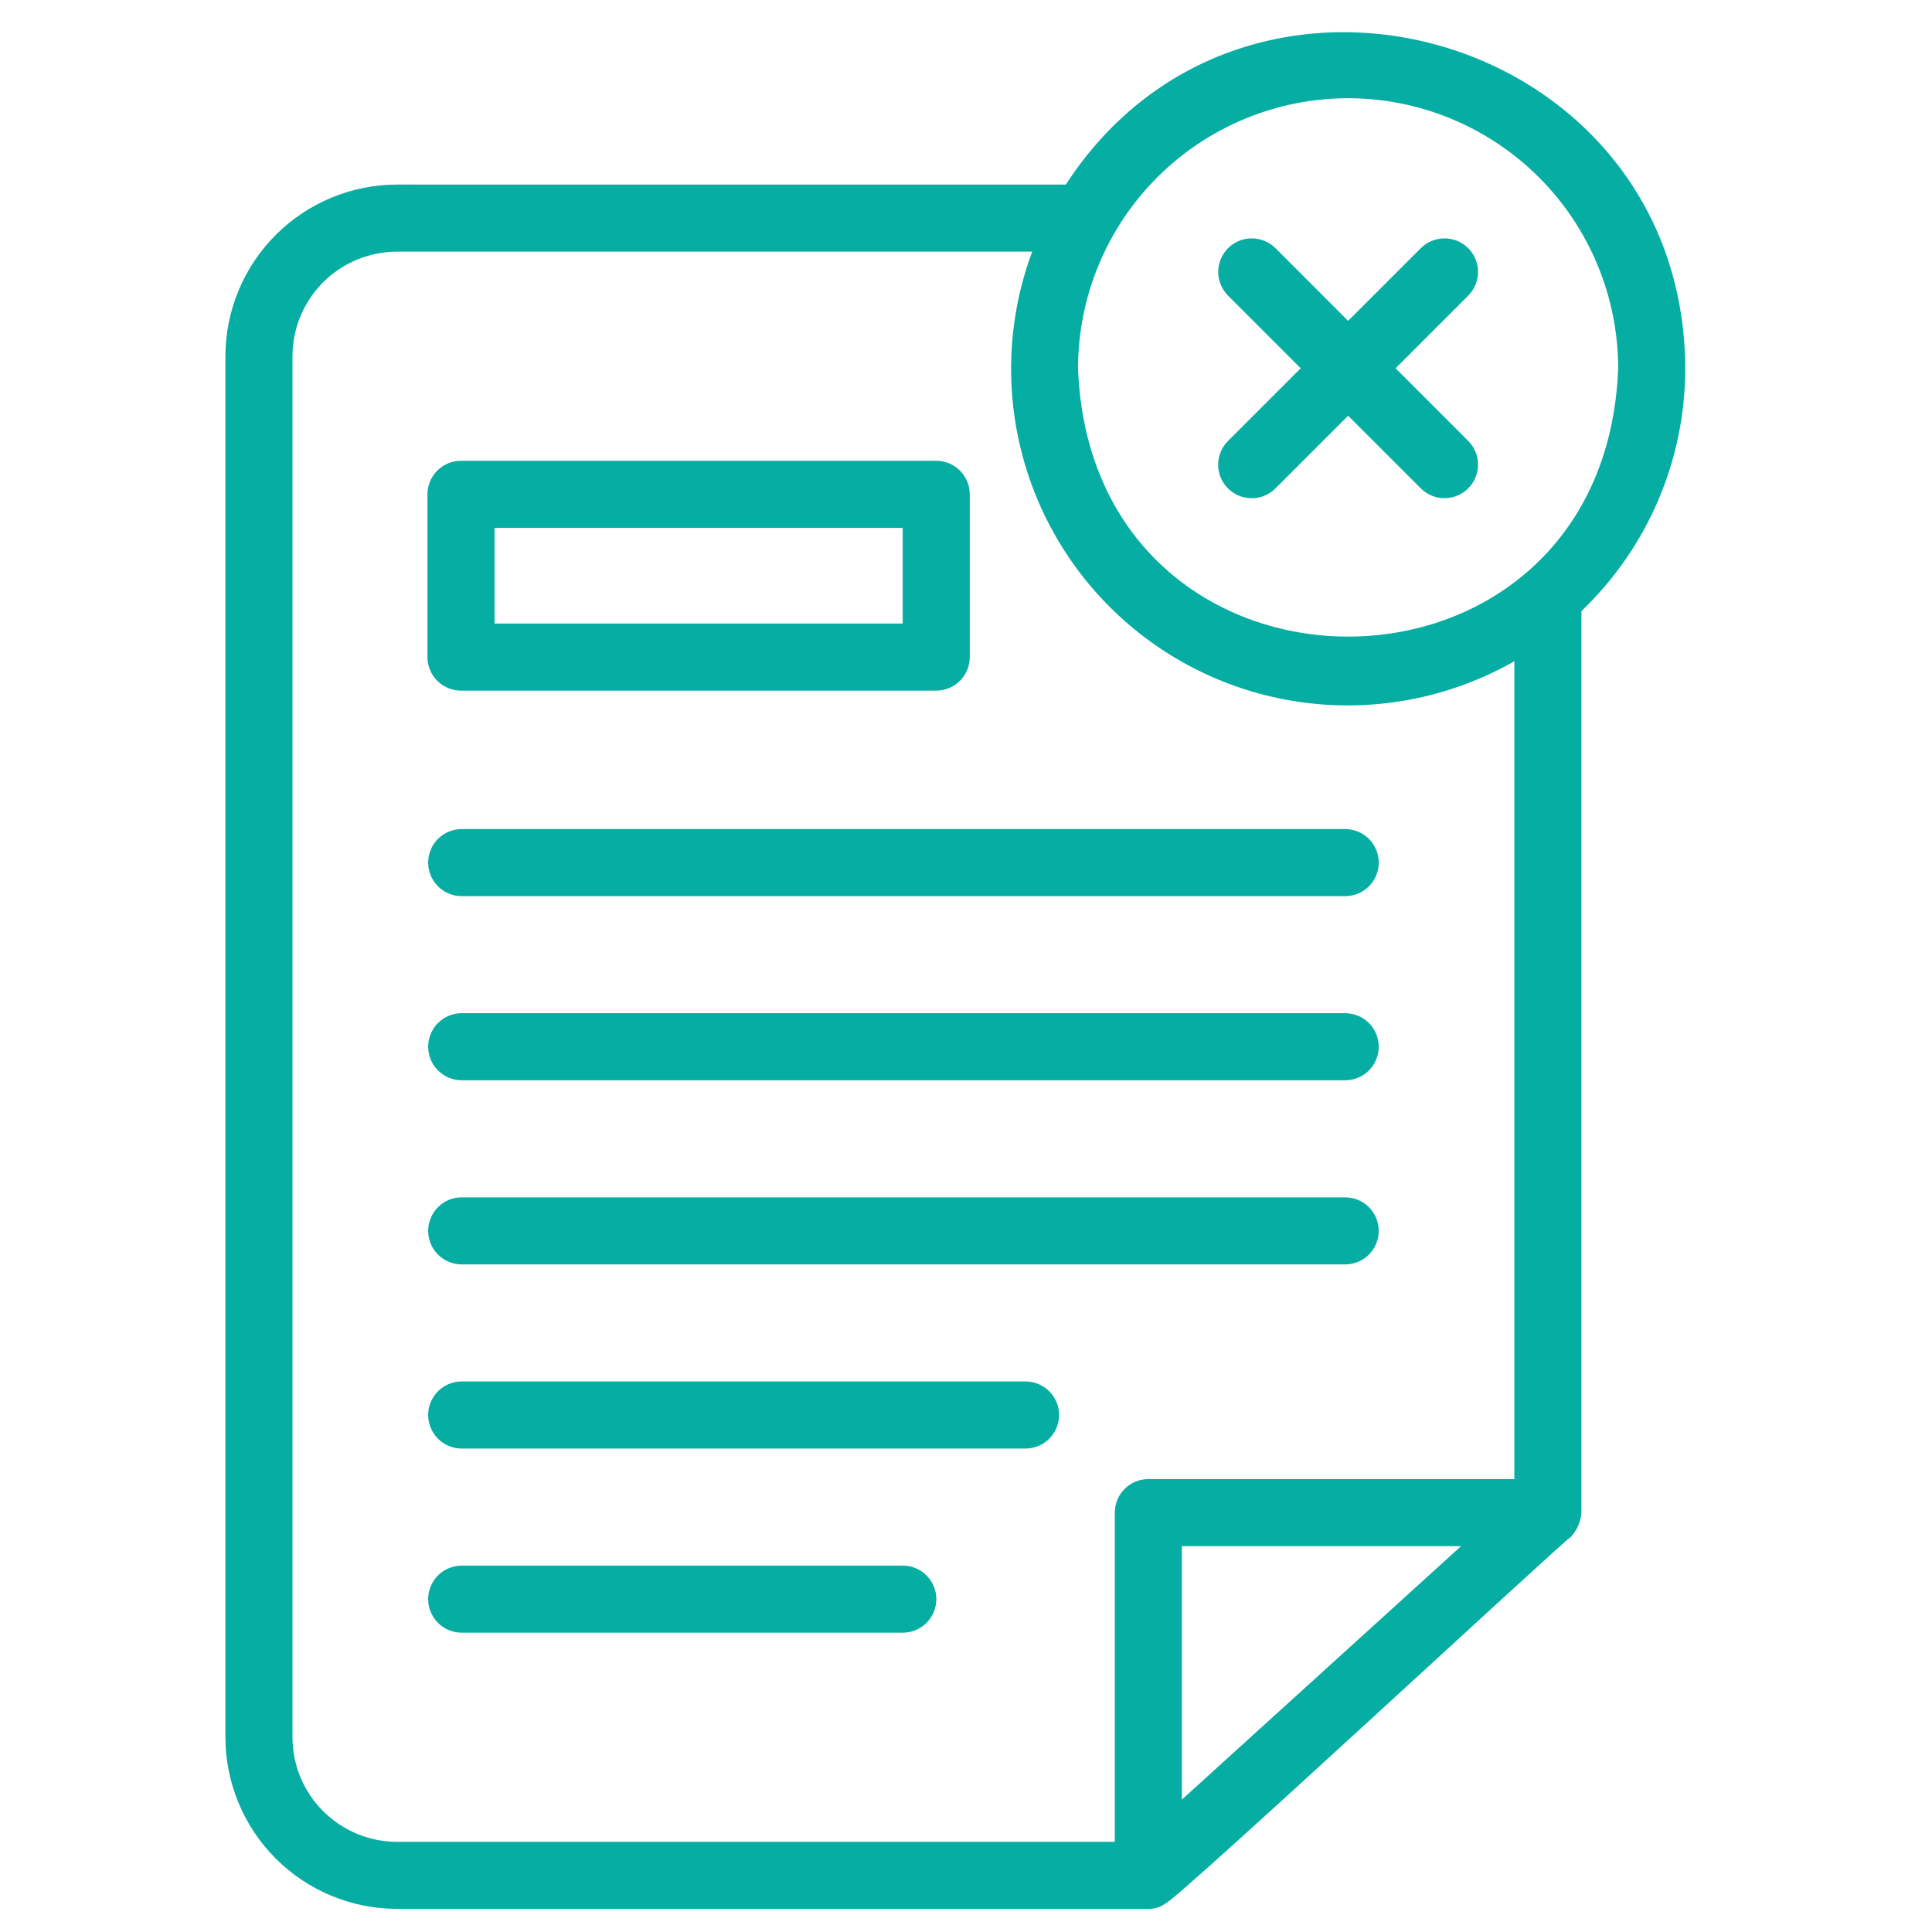
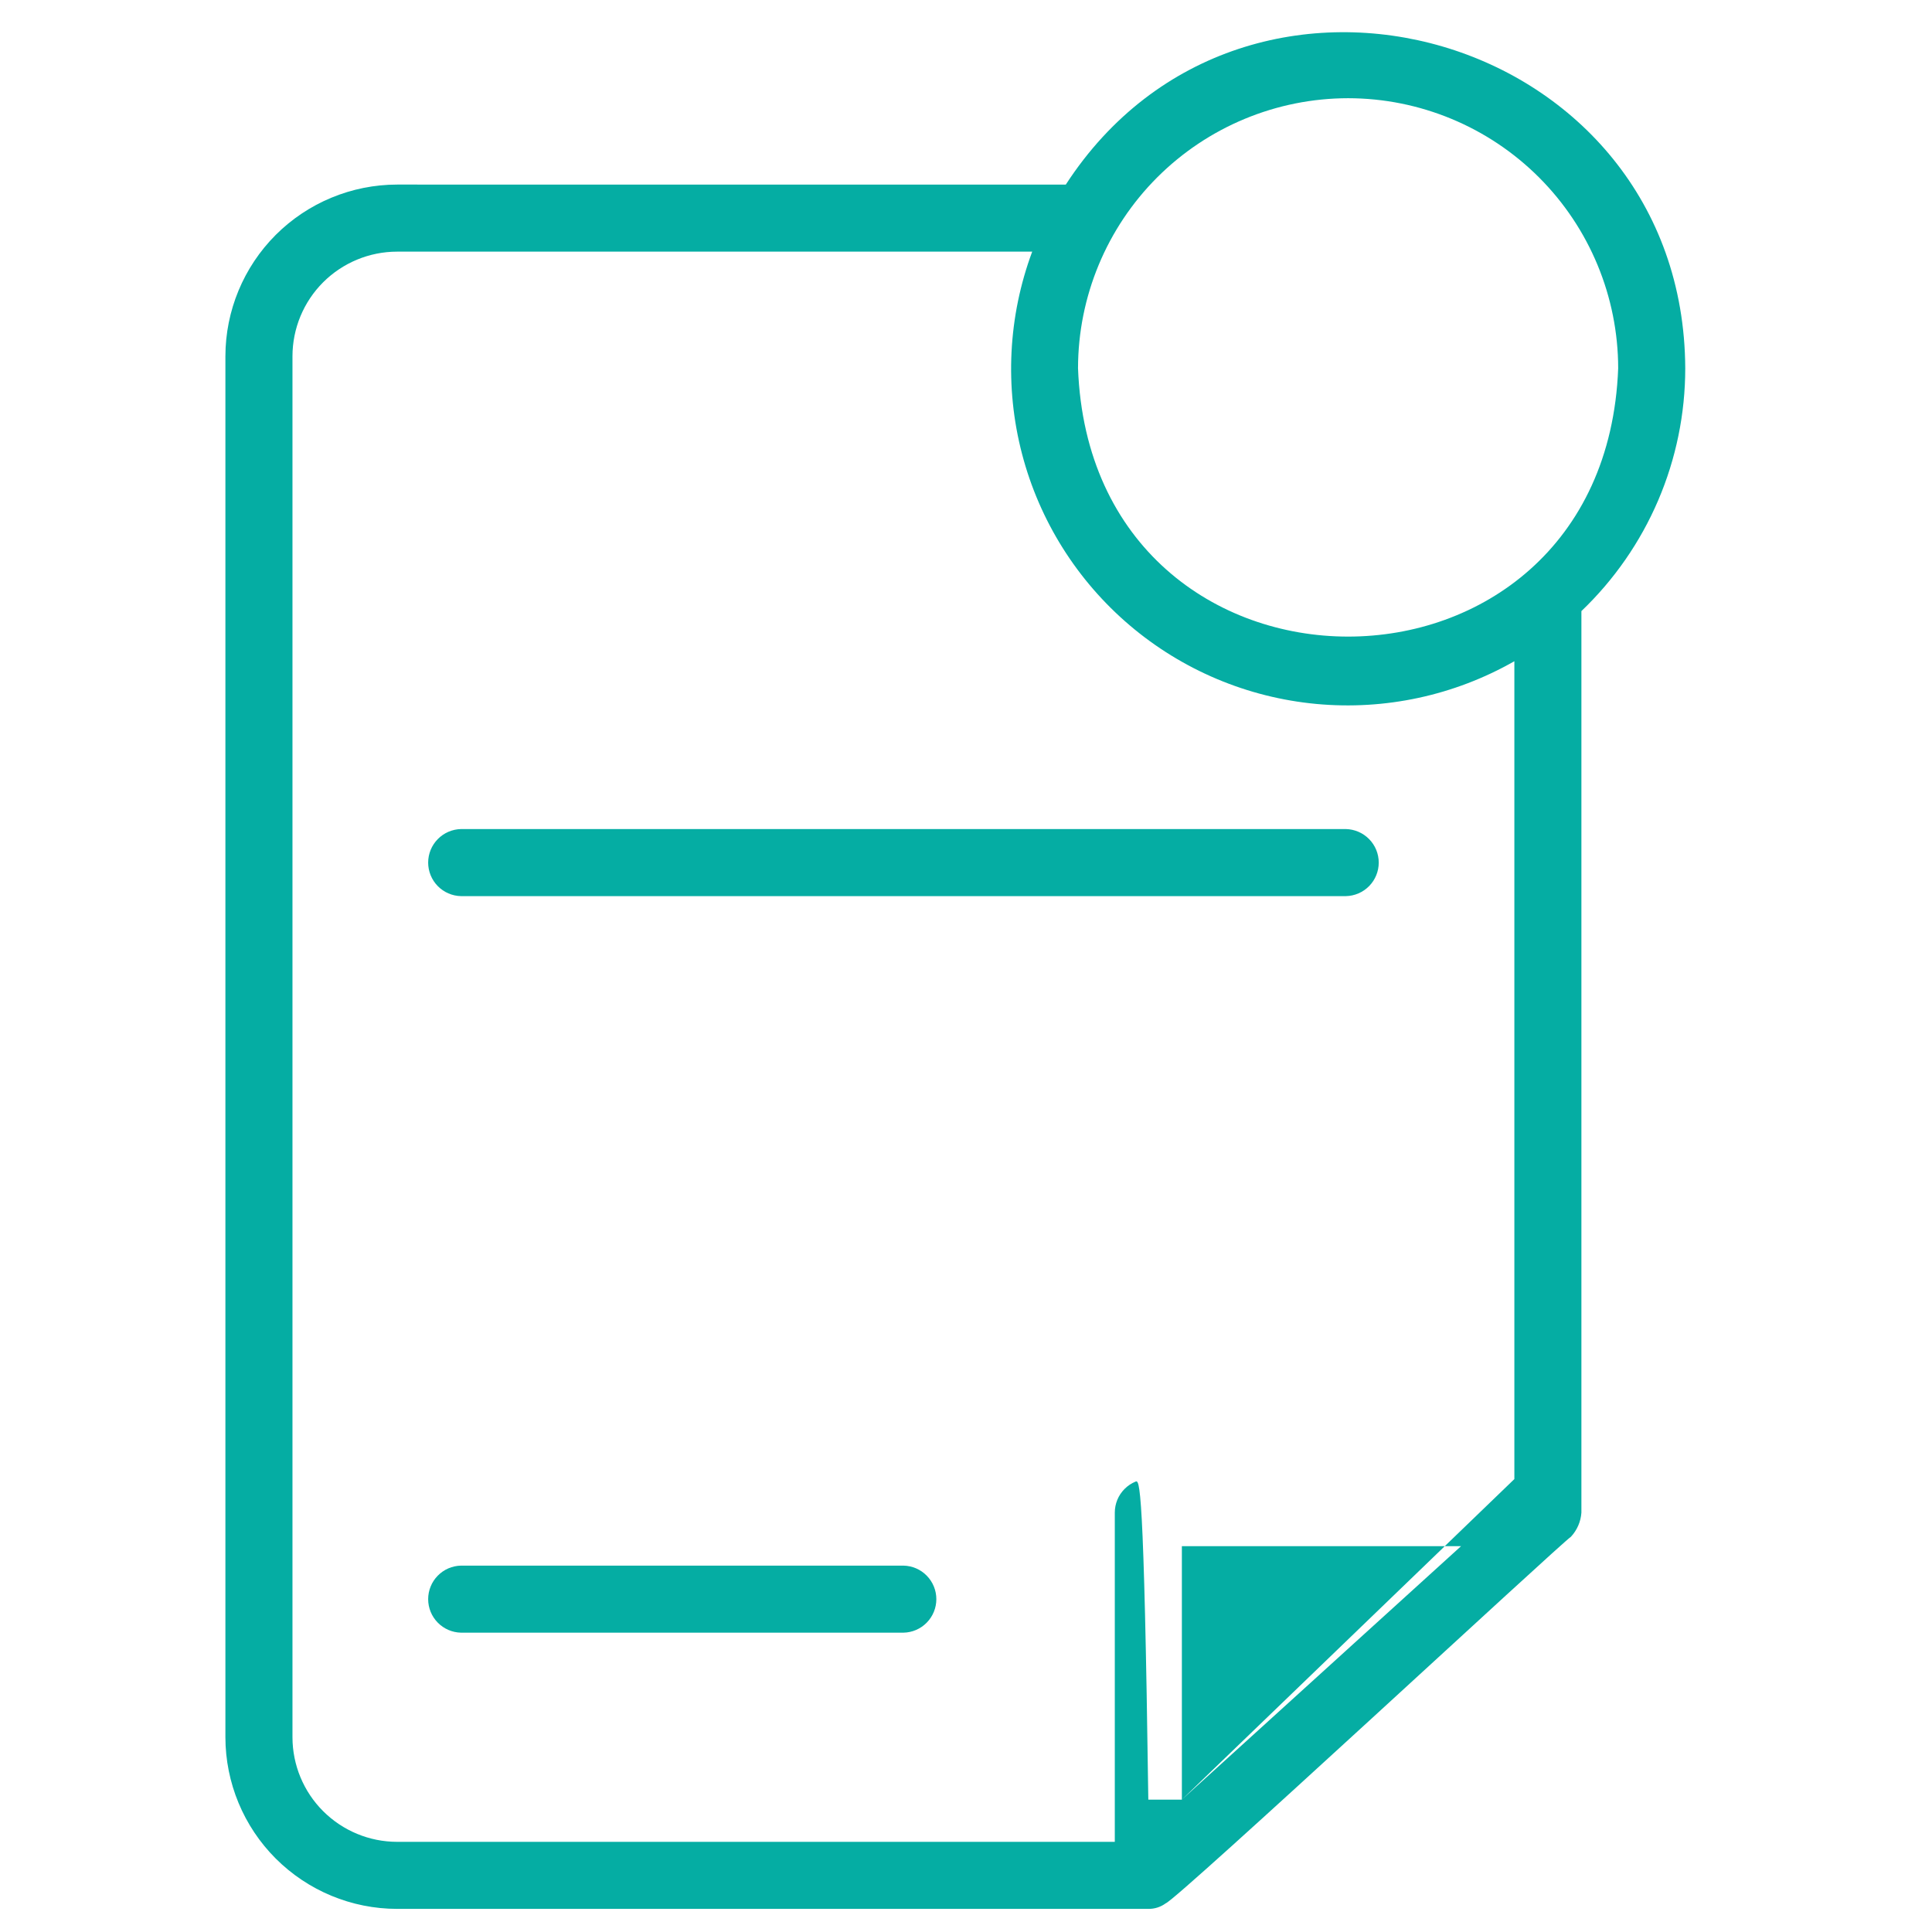
<svg xmlns="http://www.w3.org/2000/svg" width="60" height="60" viewBox="0 0 60 60" fill="none">
-   <path d="M14.317 21.448H29.076C29.212 21.448 29.348 21.421 29.474 21.369C29.6 21.316 29.715 21.239 29.812 21.143C29.909 21.046 29.985 20.931 30.038 20.805C30.09 20.678 30.117 20.543 30.117 20.406V15.352C30.117 15.215 30.09 15.079 30.038 14.953C29.985 14.827 29.909 14.712 29.812 14.615C29.715 14.518 29.6 14.442 29.474 14.389C29.348 14.337 29.212 14.31 29.076 14.31H14.317C14.18 14.31 14.044 14.337 13.918 14.389C13.792 14.442 13.677 14.518 13.58 14.615C13.484 14.712 13.407 14.827 13.355 14.953C13.302 15.079 13.275 15.215 13.275 15.352V20.406C13.275 20.543 13.302 20.678 13.355 20.805C13.407 20.931 13.484 21.046 13.58 21.143C13.677 21.239 13.792 21.316 13.918 21.369C14.044 21.421 14.18 21.448 14.317 21.448ZM15.358 16.393H28.034V19.365H15.358V16.393Z" fill="#05ADA3" />
  <path d="M14.317 25.747C14.045 25.753 13.785 25.865 13.595 26.06C13.404 26.254 13.297 26.516 13.297 26.789C13.297 27.061 13.404 27.323 13.595 27.518C13.785 27.712 14.045 27.825 14.317 27.83H41.797C42.069 27.825 42.329 27.712 42.52 27.518C42.711 27.323 42.818 27.061 42.818 26.789C42.818 26.516 42.711 26.254 42.52 26.06C42.329 25.865 42.069 25.753 41.797 25.747L14.317 25.747Z" fill="#05ADA3" />
-   <path d="M41.797 31.466H14.318C14.045 31.471 13.785 31.584 13.595 31.778C13.404 31.973 13.297 32.235 13.297 32.507C13.297 32.78 13.404 33.042 13.595 33.236C13.786 33.431 14.045 33.543 14.318 33.549H41.797C42.07 33.543 42.329 33.431 42.52 33.236C42.711 33.042 42.817 32.78 42.817 32.507C42.817 32.235 42.711 31.973 42.52 31.779C42.329 31.584 42.07 31.472 41.797 31.466Z" fill="#05ADA3" />
-   <path d="M41.797 37.185H14.318C14.045 37.19 13.785 37.302 13.595 37.497C13.404 37.692 13.297 37.954 13.297 38.226C13.297 38.499 13.404 38.761 13.595 38.955C13.786 39.15 14.045 39.262 14.318 39.267H41.797C42.07 39.262 42.329 39.15 42.52 38.955C42.711 38.76 42.817 38.499 42.817 38.226C42.817 37.954 42.711 37.692 42.52 37.497C42.329 37.303 42.07 37.19 41.797 37.185Z" fill="#05ADA3" />
-   <path d="M31.87 42.903H14.318C14.045 42.908 13.785 43.021 13.595 43.215C13.404 43.41 13.297 43.672 13.297 43.944C13.297 44.217 13.404 44.479 13.595 44.673C13.786 44.868 14.045 44.98 14.318 44.986H31.87C32.142 44.98 32.402 44.868 32.593 44.673C32.784 44.479 32.891 44.217 32.891 43.944C32.891 43.672 32.784 43.41 32.593 43.215C32.402 43.021 32.142 42.908 31.87 42.903Z" fill="#05ADA3" />
  <path d="M28.058 48.622H14.318C14.045 48.627 13.786 48.739 13.595 48.934C13.404 49.129 13.297 49.39 13.297 49.663C13.297 49.936 13.404 50.198 13.595 50.392C13.786 50.587 14.046 50.699 14.318 50.704H28.058C28.331 50.699 28.59 50.587 28.781 50.392C28.972 50.197 29.079 49.936 29.079 49.663C29.079 49.39 28.972 49.129 28.781 48.934C28.59 48.739 28.331 48.627 28.058 48.622Z" fill="#05ADA3" />
-   <path d="M52.337 11.438C52.29 1.028 38.704 -2.898 33.099 5.733L12.331 5.732C10.918 5.734 9.563 6.296 8.563 7.295C7.564 8.295 7.002 9.65 7 11.063V53.952C7.002 55.365 7.564 56.72 8.563 57.719C9.563 58.718 10.918 59.281 12.331 59.282H35.662C35.856 59.285 36.045 59.225 36.201 59.11C36.539 59.011 48.521 47.884 48.785 47.727C48.977 47.522 49.093 47.256 49.112 46.975V18.978C50.131 18.004 50.942 16.834 51.497 15.538C52.051 14.242 52.337 12.847 52.337 11.438ZM41.867 3.05C44.09 3.052 46.222 3.937 47.795 5.509C49.367 7.082 50.252 9.214 50.254 11.438C49.833 22.549 33.899 22.546 33.479 11.437C33.481 9.214 34.366 7.082 35.938 5.509C37.511 3.937 39.643 3.052 41.867 3.05ZM36.704 55.889V48.017H45.375L36.704 55.889ZM47.03 45.934H35.662C35.526 45.934 35.39 45.961 35.264 46.013C35.137 46.065 35.023 46.142 34.926 46.239C34.829 46.336 34.752 46.45 34.7 46.577C34.648 46.703 34.621 46.839 34.621 46.975V57.2H12.331C11.47 57.199 10.644 56.856 10.035 56.247C9.426 55.639 9.084 54.813 9.083 53.952V11.063C9.084 10.202 9.426 9.376 10.035 8.767C10.644 8.159 11.47 7.816 12.331 7.815H32.056C31.308 9.827 31.198 12.02 31.74 14.096C32.282 16.173 33.45 18.032 35.086 19.422C36.721 20.811 38.745 21.663 40.882 21.862C43.019 22.061 45.165 21.598 47.03 20.535V45.934Z" fill="#05ADA3" />
-   <path d="M38.136 15.168C38.233 15.265 38.348 15.341 38.474 15.394C38.6 15.446 38.736 15.473 38.872 15.473C39.009 15.473 39.145 15.446 39.271 15.394C39.397 15.341 39.512 15.265 39.609 15.168L41.867 12.91L44.126 15.168C44.321 15.363 44.586 15.472 44.862 15.471C45.137 15.471 45.402 15.361 45.597 15.166C45.792 14.971 45.901 14.707 45.902 14.431C45.902 14.155 45.793 13.891 45.598 13.695L43.34 11.437L45.598 9.179C45.793 8.983 45.902 8.719 45.902 8.443C45.901 8.167 45.792 7.903 45.597 7.708C45.402 7.513 45.137 7.403 44.862 7.403C44.586 7.403 44.321 7.512 44.126 7.706L41.867 9.965L39.609 7.706C39.413 7.512 39.149 7.403 38.873 7.403C38.597 7.403 38.333 7.513 38.138 7.708C37.943 7.903 37.833 8.167 37.833 8.443C37.833 8.719 37.942 8.983 38.136 9.179L40.395 11.437L38.136 13.695C38.039 13.792 37.963 13.907 37.91 14.033C37.858 14.16 37.831 14.295 37.831 14.432C37.831 14.569 37.858 14.704 37.91 14.83C37.963 14.957 38.039 15.071 38.136 15.168Z" fill="#05ADA3" />
+   <path d="M52.337 11.438C52.29 1.028 38.704 -2.898 33.099 5.733L12.331 5.732C10.918 5.734 9.563 6.296 8.563 7.295C7.564 8.295 7.002 9.65 7 11.063V53.952C7.002 55.365 7.564 56.72 8.563 57.719C9.563 58.718 10.918 59.281 12.331 59.282H35.662C35.856 59.285 36.045 59.225 36.201 59.11C36.539 59.011 48.521 47.884 48.785 47.727C48.977 47.522 49.093 47.256 49.112 46.975V18.978C50.131 18.004 50.942 16.834 51.497 15.538C52.051 14.242 52.337 12.847 52.337 11.438ZM41.867 3.05C44.09 3.052 46.222 3.937 47.795 5.509C49.367 7.082 50.252 9.214 50.254 11.438C49.833 22.549 33.899 22.546 33.479 11.437C33.481 9.214 34.366 7.082 35.938 5.509C37.511 3.937 39.643 3.052 41.867 3.05ZM36.704 55.889V48.017H45.375L36.704 55.889ZH35.662C35.526 45.934 35.39 45.961 35.264 46.013C35.137 46.065 35.023 46.142 34.926 46.239C34.829 46.336 34.752 46.45 34.7 46.577C34.648 46.703 34.621 46.839 34.621 46.975V57.2H12.331C11.47 57.199 10.644 56.856 10.035 56.247C9.426 55.639 9.084 54.813 9.083 53.952V11.063C9.084 10.202 9.426 9.376 10.035 8.767C10.644 8.159 11.47 7.816 12.331 7.815H32.056C31.308 9.827 31.198 12.02 31.74 14.096C32.282 16.173 33.45 18.032 35.086 19.422C36.721 20.811 38.745 21.663 40.882 21.862C43.019 22.061 45.165 21.598 47.03 20.535V45.934Z" fill="#05ADA3" />
</svg>